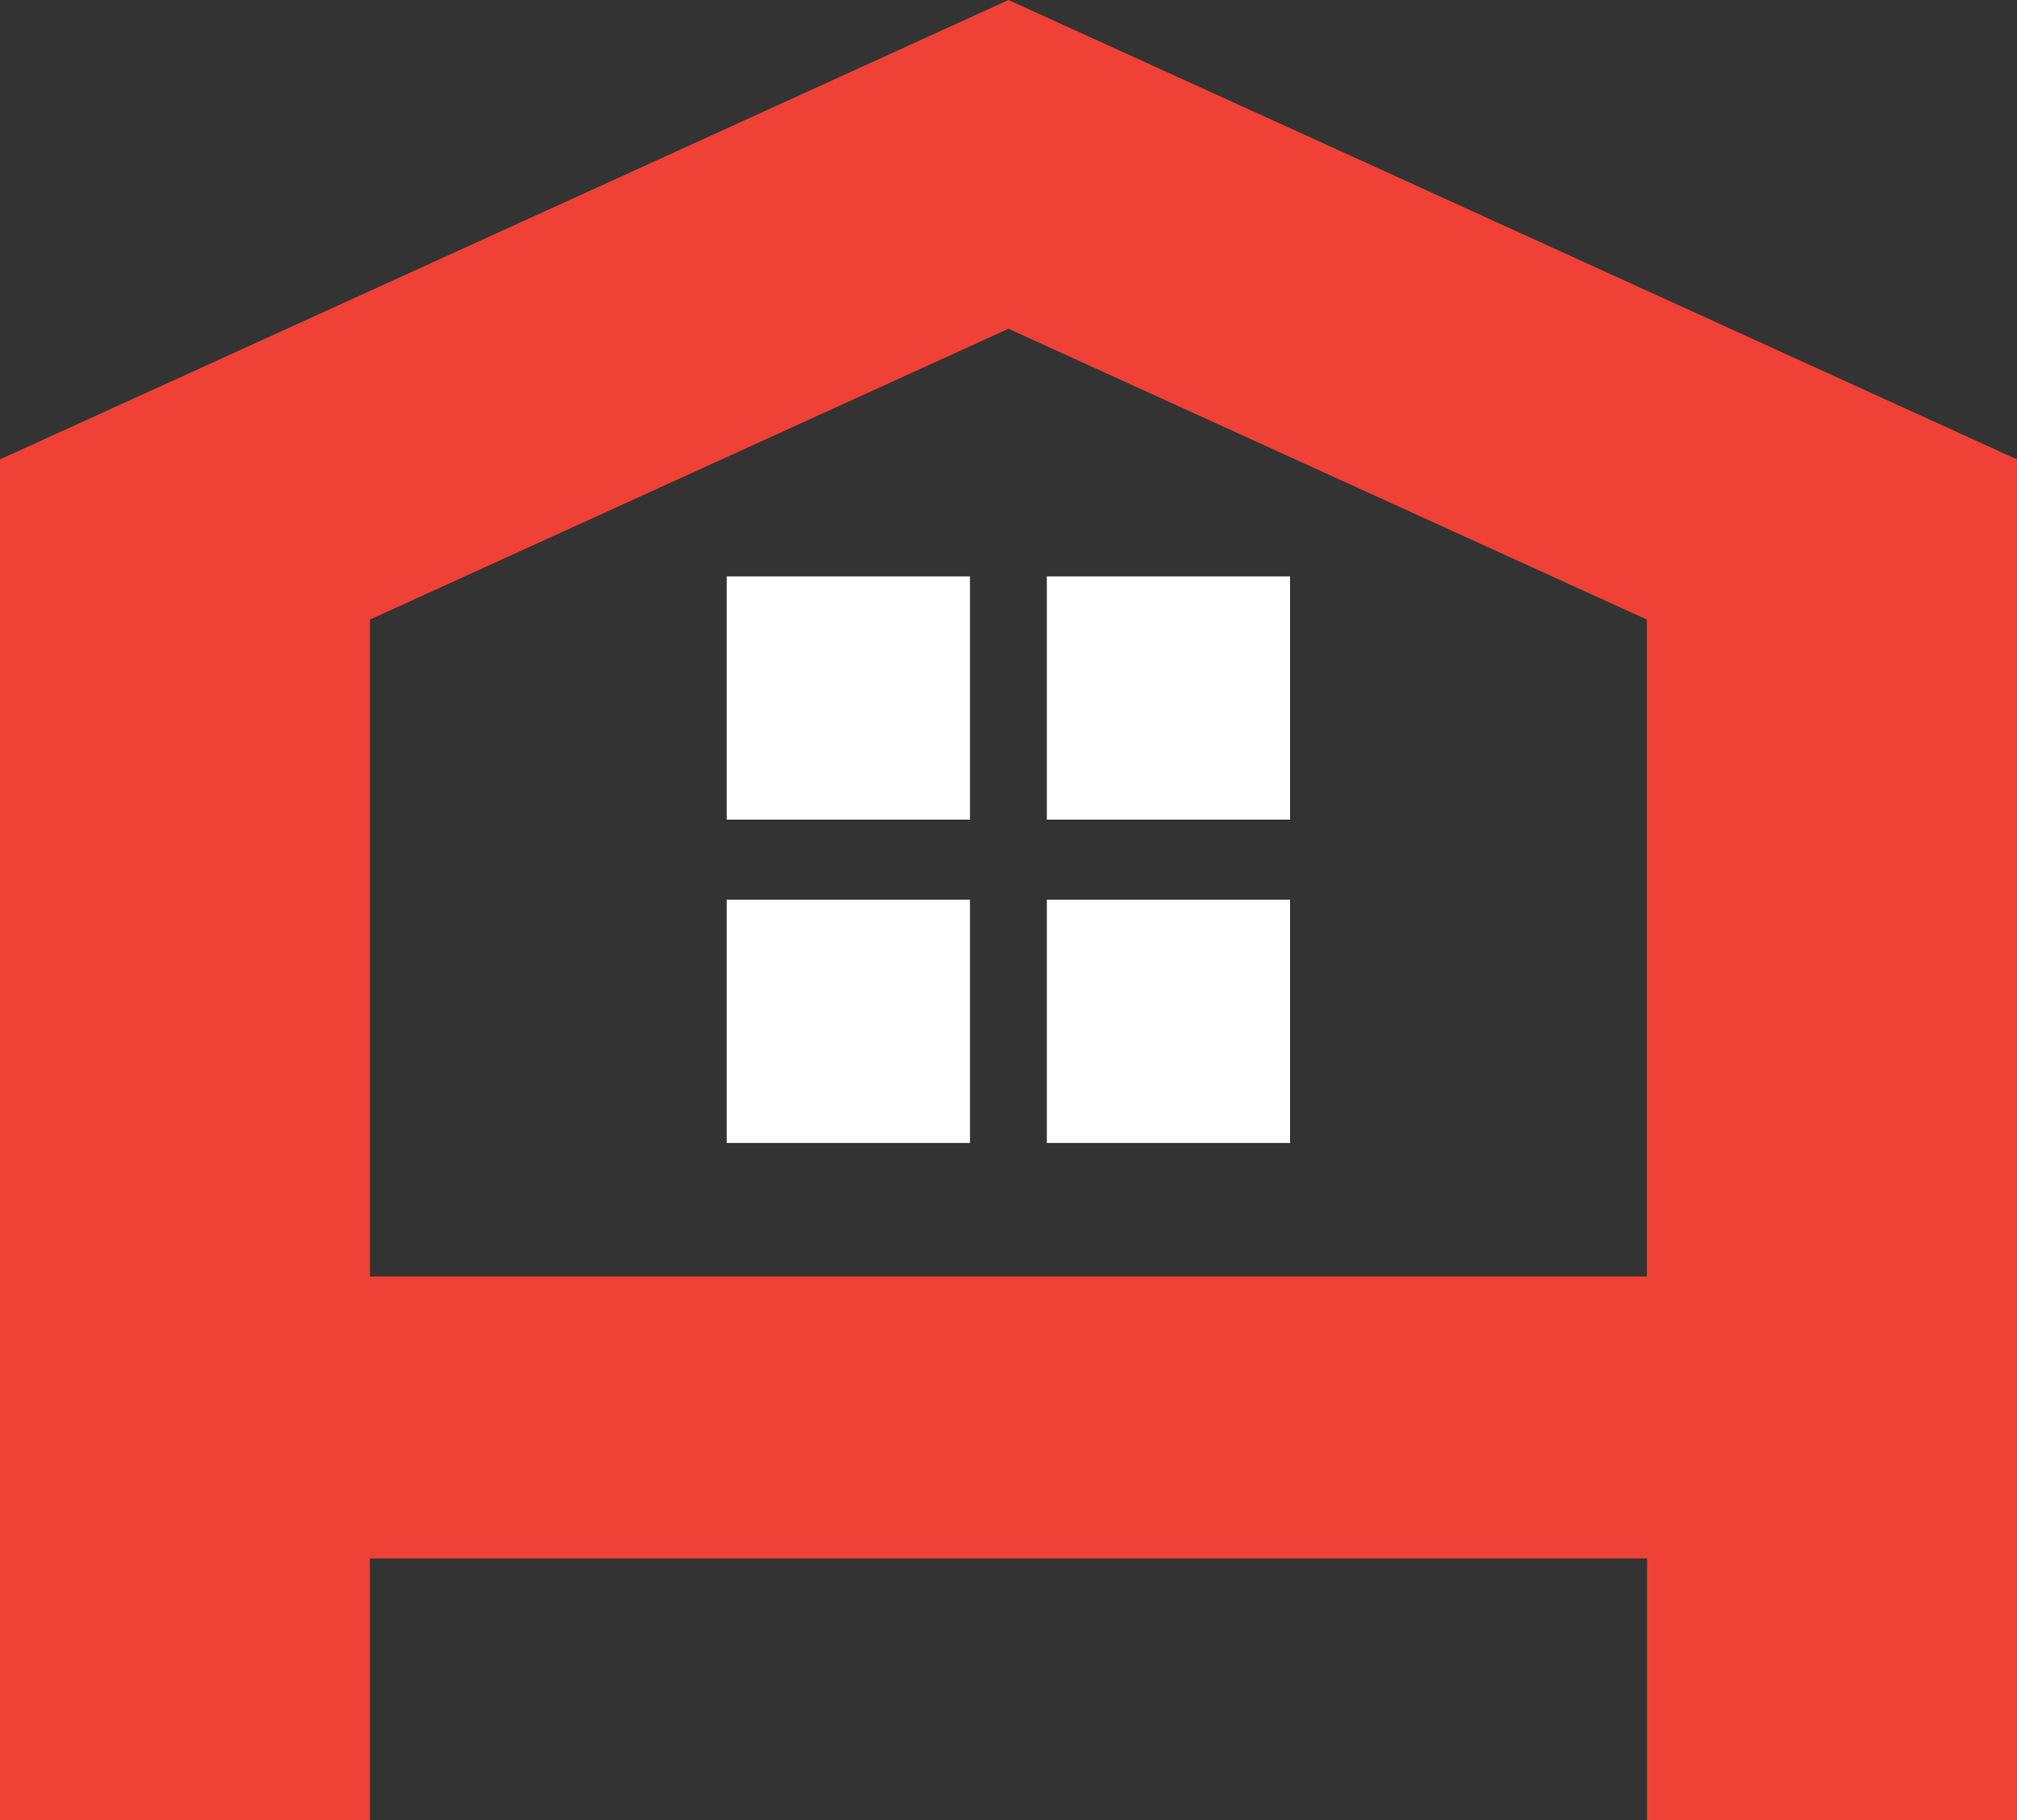
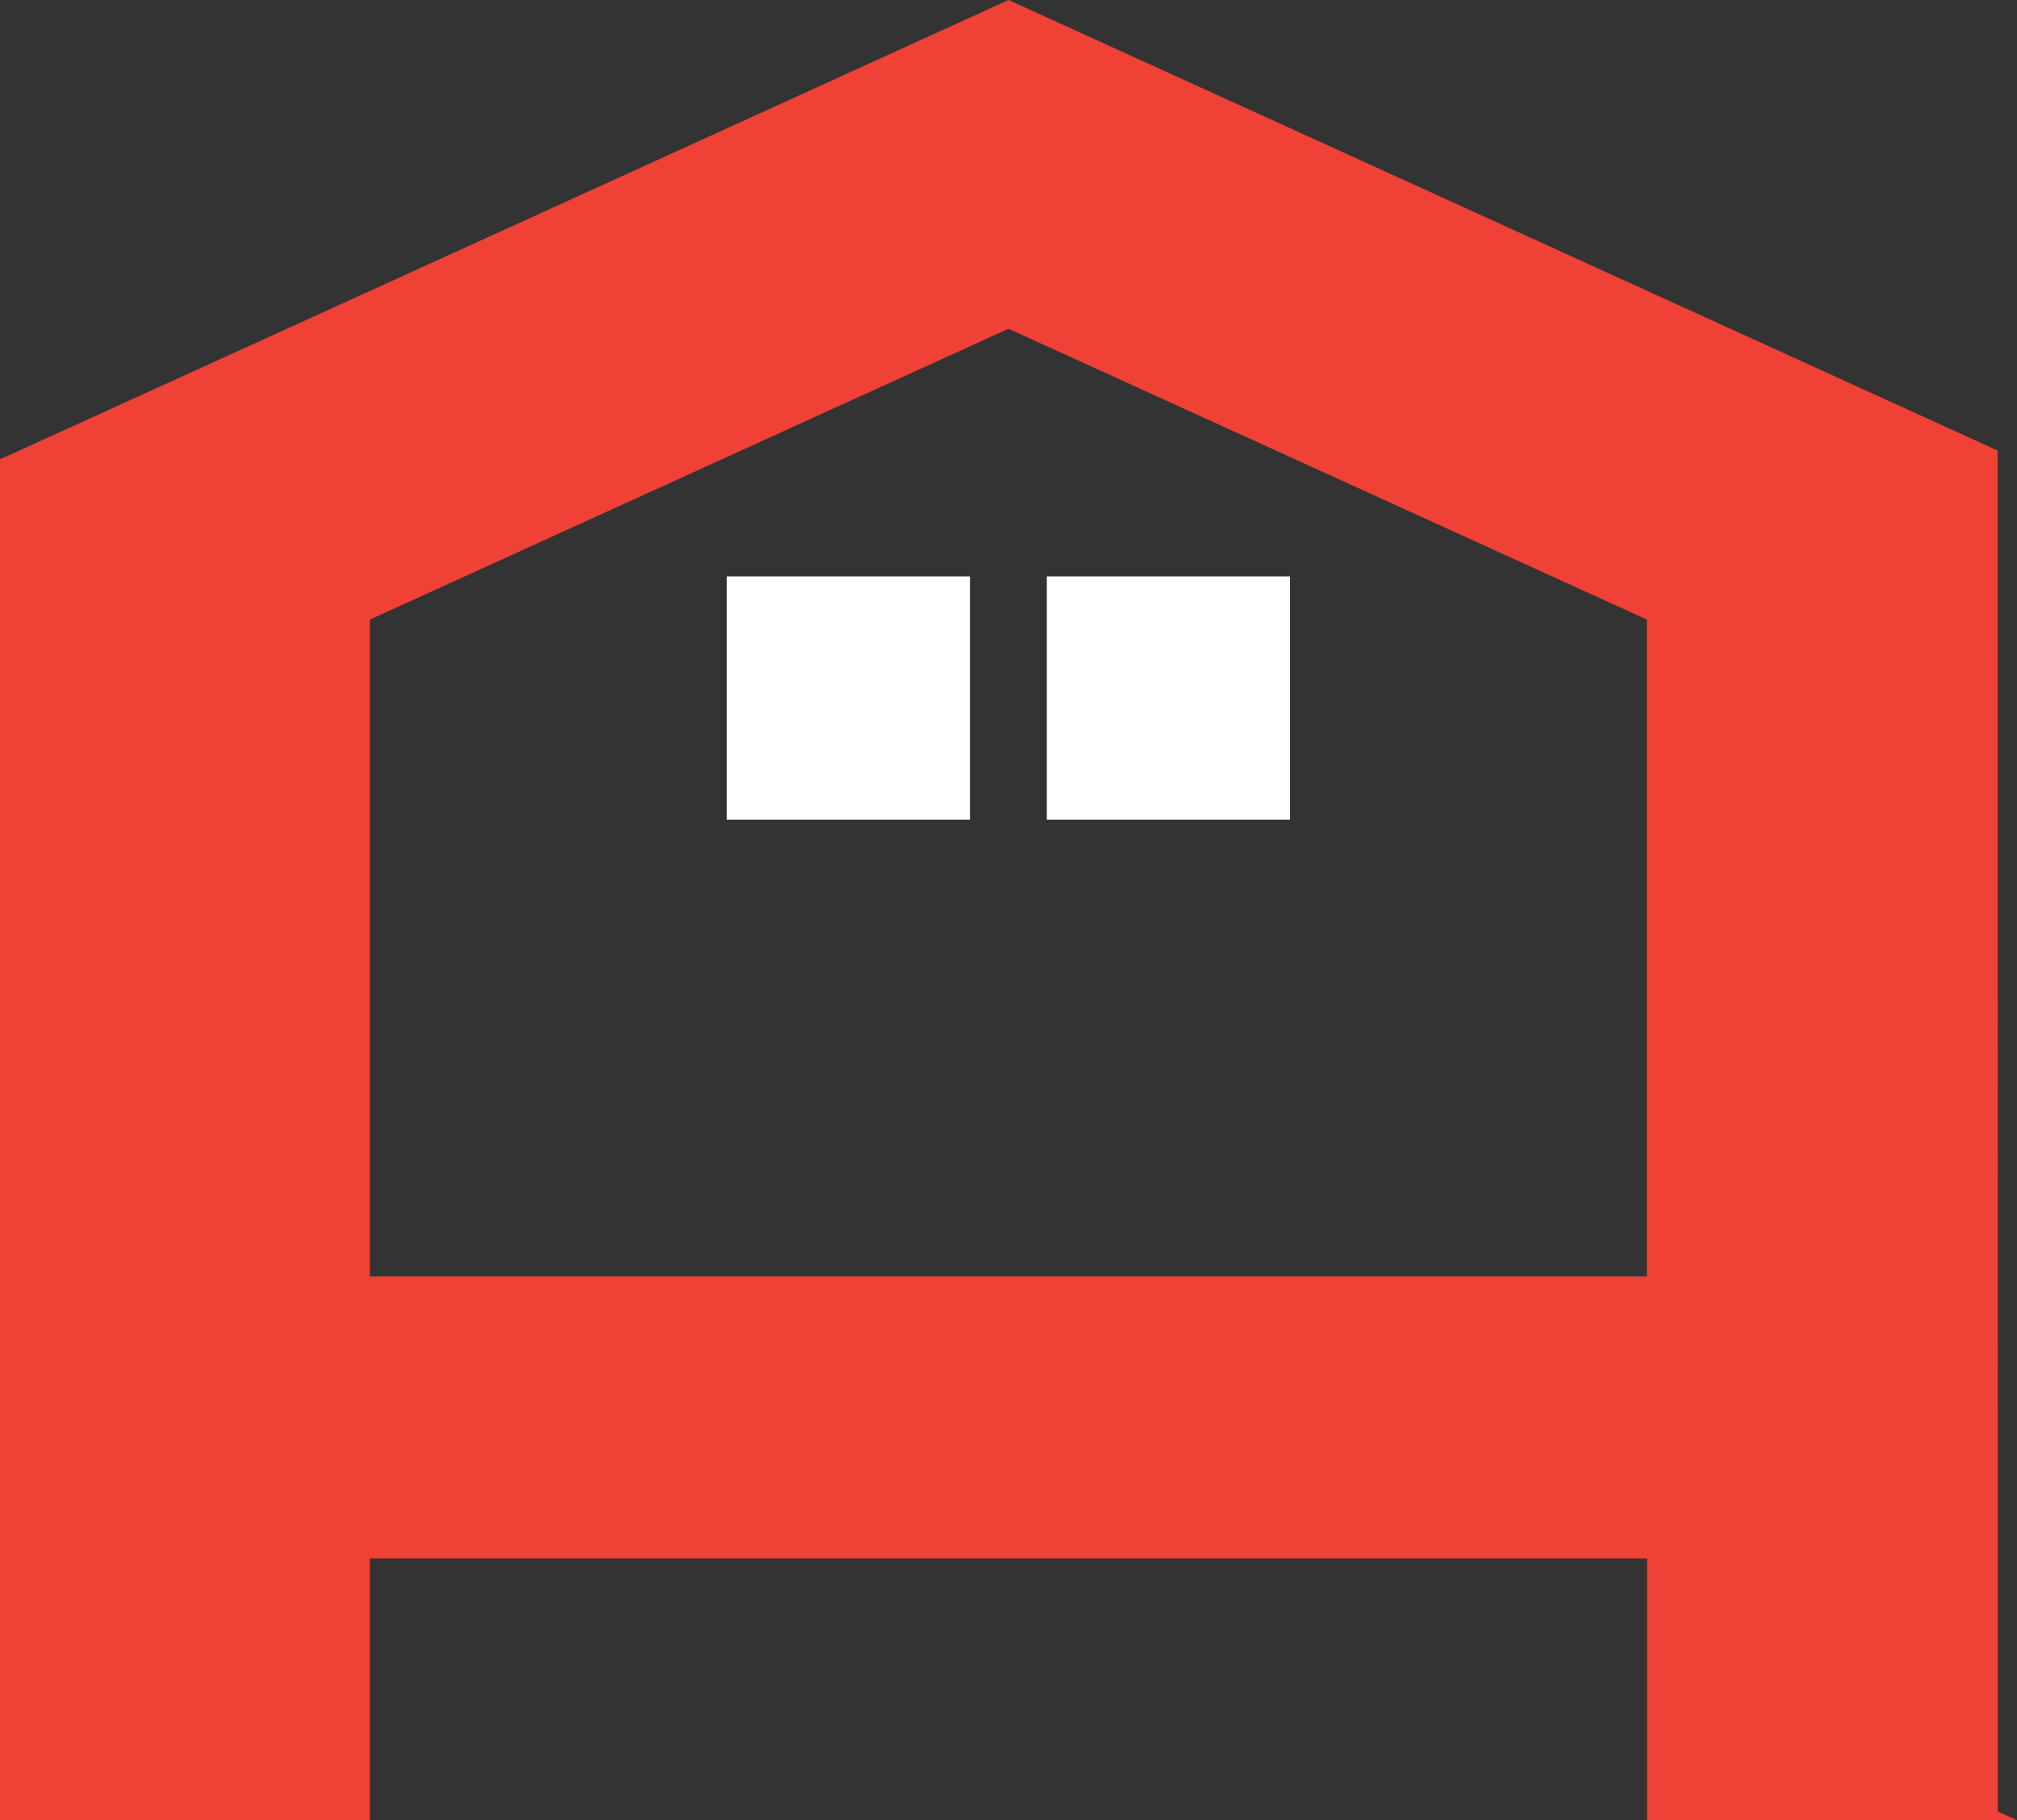
<svg xmlns="http://www.w3.org/2000/svg" viewBox="0 0 100 90.26" data-name="Layer 1" id="Layer_1">
  <rect x="0" y="0" width="100" height="90.26" fill="#333333" stroke="none" />
  <defs>
    <style>
      .cls-1 {
        fill: #ef4136;
      }

      .cls-2 {
        fill: #fff;
      }
    </style>
  </defs>
-   <path d="M99.04,22.34l-31.16-14.2L50,0l-17.88,8.15L.96,22.34l-.96.43v67.48h18.34v-12.98h63.32v12.98h18.35V22.78l-.96-.43ZM81.65,63.29H18.34V30.72l31.66-14.42,31.65,14.42v32.57Z" class="cls-1" />
+   <path d="M99.04,22.34l-31.16-14.2L50,0l-17.88,8.15L.96,22.34l-.96.43v67.48h18.34v-12.98h63.32v12.98h18.35l-.96-.43ZM81.65,63.29H18.34V30.72l31.66-14.42,31.65,14.42v32.57Z" class="cls-1" />
  <g>
    <rect height="12.06" width="12.06" y="28.58" x="36.03" class="cls-2" />
    <g>
      <rect height="12.06" width="12.06" y="28.58" x="51.9" class="cls-2" />
      <g>
-         <rect height="12.06" width="12.06" y="44.61" x="36.03" class="cls-2" />
-         <rect height="12.06" width="12.06" y="44.61" x="51.9" class="cls-2" />
-       </g>
+         </g>
    </g>
  </g>
</svg>